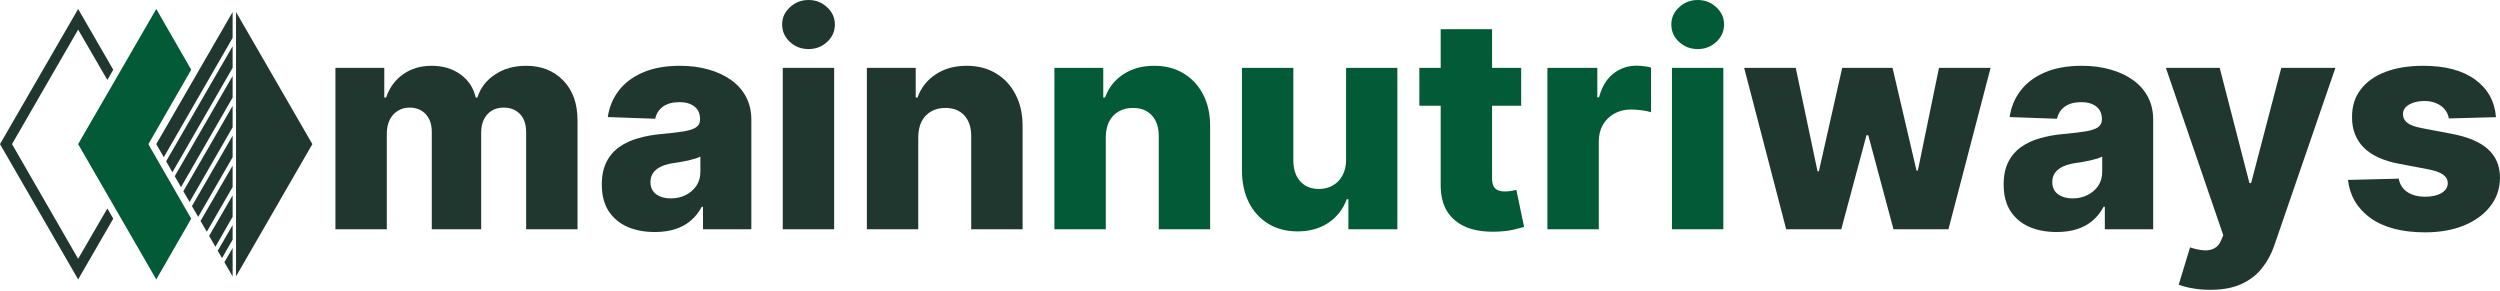
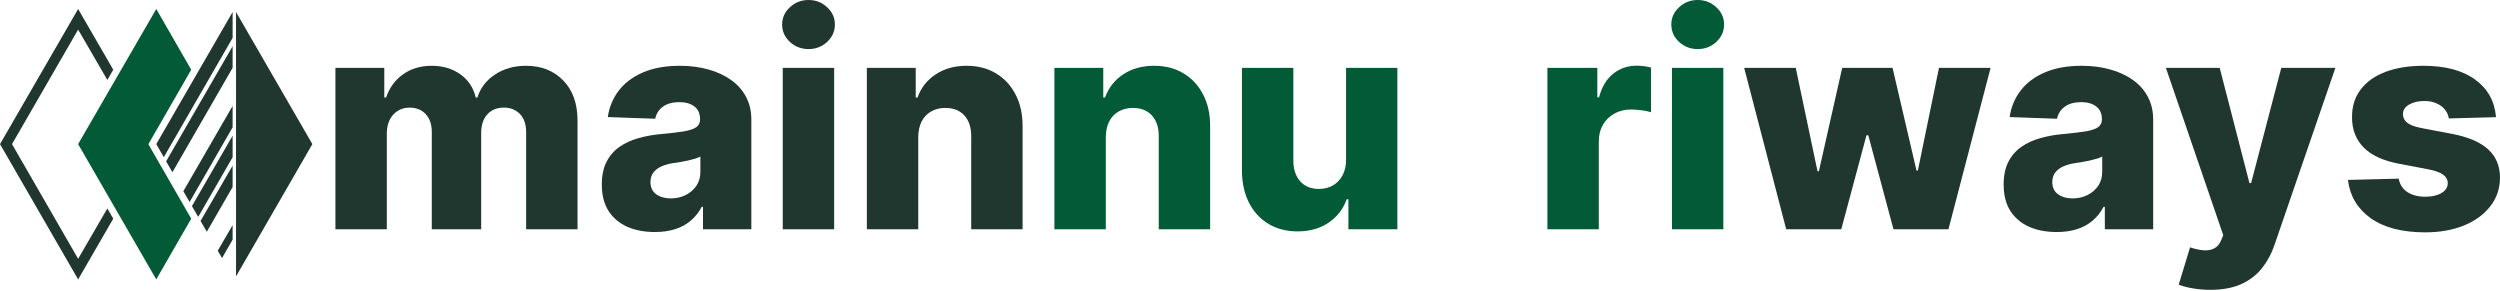
<svg xmlns="http://www.w3.org/2000/svg" width="1754" height="204" viewBox="0 0 1754 204" fill="none">
  <path d="M1751.2 82.208L1718.09 83.093C1717.75 80.733 1716.82 78.644 1715.29 76.826C1713.77 74.958 1711.78 73.508 1709.32 72.476C1706.91 71.395 1704.11 70.854 1700.92 70.854C1696.74 70.854 1693.18 71.69 1690.23 73.361C1687.33 75.032 1685.9 77.293 1685.95 80.144C1685.9 82.355 1686.79 84.272 1688.6 85.894C1690.47 87.516 1693.79 88.819 1698.56 89.802L1720.38 93.93C1731.69 96.093 1740.09 99.681 1745.59 104.694C1751.15 109.708 1753.95 116.343 1754 124.6C1753.95 132.366 1751.64 139.124 1747.07 144.875C1742.55 150.626 1736.35 155.099 1728.49 158.293C1720.63 161.439 1711.63 163.012 1701.51 163.012C1685.34 163.012 1672.58 159.694 1663.24 153.059C1653.95 146.374 1648.64 137.429 1647.32 126.222L1682.93 125.338C1683.71 129.466 1685.75 132.612 1689.05 134.775C1692.34 136.937 1696.54 138.019 1701.65 138.019C1706.27 138.019 1710.03 137.158 1712.93 135.438C1715.83 133.718 1717.31 131.432 1717.36 128.582C1717.31 126.026 1716.18 123.986 1713.97 122.462C1711.75 120.89 1708.29 119.661 1703.57 118.776L1683.81 115.016C1672.46 112.952 1664 109.143 1658.45 103.588C1652.9 97.985 1650.14 90.858 1650.19 82.208C1650.14 74.639 1652.16 68.175 1656.24 62.818C1660.32 57.411 1666.12 53.283 1673.64 50.432C1681.16 47.581 1690.03 46.156 1700.25 46.156C1715.59 46.156 1727.68 49.375 1736.53 55.814C1745.37 62.203 1750.26 71.001 1751.2 82.208Z" fill="#1F372E" />
  <path d="M1550.7 203.339C1546.38 203.339 1542.3 202.995 1538.46 202.306C1534.63 201.668 1531.34 200.807 1528.58 199.726L1536.55 173.553C1540.08 174.733 1543.28 175.421 1546.13 175.618C1549.03 175.814 1551.51 175.347 1553.58 174.217C1555.69 173.135 1557.31 171.194 1558.44 168.392L1559.84 165.001L1519.59 47.629H1557.34L1578.2 128.433H1579.38L1600.54 47.629H1638.51L1595.82 171.71C1593.76 177.903 1590.83 183.359 1587.05 188.077C1583.31 192.845 1578.47 196.58 1572.52 199.284C1566.63 201.987 1559.35 203.339 1550.7 203.339Z" fill="#1F372E" />
  <path d="M1442.99 162.791C1435.76 162.791 1429.35 161.586 1423.74 159.178C1418.19 156.72 1413.79 153.034 1410.55 148.119C1407.35 143.155 1405.76 136.937 1405.76 129.466C1405.76 123.175 1406.86 117.867 1409.07 113.541C1411.29 109.216 1414.33 105.702 1418.22 102.999C1422.1 100.295 1426.57 98.256 1431.63 96.879C1436.7 95.454 1442.1 94.496 1447.85 94.004C1454.29 93.414 1459.48 92.8 1463.41 92.161C1467.34 91.473 1470.19 90.514 1471.96 89.286C1473.78 88.008 1474.69 86.214 1474.69 83.904V83.535C1474.69 79.75 1473.39 76.826 1470.78 74.761C1468.18 72.697 1464.66 71.665 1460.24 71.665C1455.47 71.665 1451.64 72.697 1448.74 74.761C1445.84 76.826 1443.99 79.677 1443.21 83.314L1409.96 82.134C1410.94 75.253 1413.47 69.109 1417.55 63.703C1421.68 58.247 1427.33 53.971 1434.51 50.874C1441.73 47.729 1450.41 46.156 1460.53 46.156C1467.76 46.156 1474.42 47.016 1480.51 48.736C1486.61 50.407 1491.92 52.865 1496.44 56.109C1500.96 59.304 1504.45 63.236 1506.91 67.905C1509.41 72.574 1510.67 77.907 1510.67 83.904V160.874H1476.75V145.096H1475.87C1473.85 148.93 1471.27 152.174 1468.13 154.828C1465.03 157.482 1461.37 159.473 1457.14 160.8C1452.97 162.127 1448.25 162.791 1442.99 162.791ZM1454.12 139.198C1458 139.198 1461.49 138.412 1464.59 136.839C1467.73 135.266 1470.24 133.104 1472.11 130.351C1473.98 127.549 1474.91 124.306 1474.91 120.619V109.855C1473.88 110.396 1472.63 110.887 1471.15 111.33C1469.73 111.772 1468.15 112.19 1466.43 112.583C1464.71 112.976 1462.94 113.32 1461.12 113.615C1459.31 113.91 1457.56 114.18 1455.89 114.426C1452.5 114.967 1449.6 115.802 1447.19 116.933C1444.83 118.063 1443.01 119.538 1441.73 121.356C1440.51 123.126 1439.89 125.239 1439.89 127.697C1439.89 131.432 1441.22 134.283 1443.87 136.249C1446.58 138.215 1449.99 139.198 1454.12 139.198Z" fill="#1F372E" />
  <path d="M1253.2 160.872L1223.71 47.629H1259.9L1275.17 120.175H1276.12L1292.49 47.629H1327.81L1344.62 119.659H1345.57L1360.39 47.629H1396.59L1367.03 160.872H1328.47L1310.78 94.887H1309.52L1291.83 160.872H1253.2Z" fill="#1F372E" />
  <path d="M1173.04 160.871V47.627H1209.09V160.871H1173.04ZM1191.1 34.43C1186.04 34.43 1181.69 32.759 1178.05 29.417C1174.41 26.025 1172.6 21.946 1172.6 17.178C1172.6 12.46 1174.41 8.429 1178.05 5.087C1181.69 1.696 1186.04 0 1191.1 0C1196.21 0 1200.56 1.696 1204.15 5.087C1207.79 8.429 1209.61 12.46 1209.61 17.178C1209.61 21.946 1207.79 26.025 1204.15 29.417C1200.56 32.759 1196.21 34.43 1191.1 34.43Z" fill="#025A37" />
  <path d="M1085.66 160.872V47.628H1120.68V68.272H1121.86C1123.92 60.801 1127.29 55.247 1131.96 51.609C1136.63 47.923 1142.06 46.08 1148.25 46.08C1149.92 46.08 1151.64 46.203 1153.41 46.449C1155.18 46.645 1156.83 46.965 1158.35 47.407V78.741C1156.63 78.151 1154.37 77.684 1151.57 77.34C1148.81 76.996 1146.36 76.824 1144.19 76.824C1139.92 76.824 1136.06 77.782 1132.62 79.699C1129.23 81.567 1126.55 84.197 1124.58 87.588C1122.67 90.93 1121.71 94.862 1121.71 99.384V160.872H1085.66Z" fill="#025A37" />
-   <path d="M1067.26 47.628V74.169H995.817V47.628H1067.26ZM1010.78 20.497H1046.84V125.262C1046.84 127.473 1047.18 129.267 1047.87 130.644C1048.61 131.971 1049.66 132.929 1051.04 133.519C1052.41 134.06 1054.06 134.33 1055.98 134.33C1057.35 134.33 1058.8 134.207 1060.33 133.961C1061.9 133.666 1063.08 133.421 1063.87 133.224L1069.32 159.249C1067.6 159.741 1065.17 160.355 1062.02 161.092C1058.93 161.83 1055.22 162.297 1050.89 162.493C1042.44 162.886 1035.19 161.903 1029.14 159.544C1023.15 157.136 1018.55 153.4 1015.35 148.338C1012.21 143.275 1010.69 136.91 1010.78 129.243V20.497Z" fill="#025A37" />
  <path d="M944.414 111.992V47.629H980.392V160.872H946.035V139.787H944.856C942.349 146.717 938.073 152.222 932.028 156.301C926.031 160.332 918.781 162.347 910.278 162.347C902.562 162.347 895.779 160.577 889.93 157.039C884.081 153.5 879.534 148.56 876.29 142.22C873.047 135.83 871.4 128.359 871.351 119.807V47.629H907.403V112.729C907.452 118.873 909.074 123.714 912.269 127.253C915.464 130.792 919.814 132.562 925.318 132.562C928.906 132.562 932.126 131.775 934.977 130.202C937.876 128.58 940.162 126.246 941.833 123.198C943.553 120.102 944.414 116.366 944.414 111.992Z" fill="#025A37" />
  <path d="M775.821 96.29V160.874H739.769V47.63H774.052V68.421H775.305C777.812 61.491 782.088 56.06 788.134 52.128C794.179 48.146 801.38 46.156 809.735 46.156C817.698 46.156 824.603 47.95 830.452 51.538C836.35 55.077 840.922 60.041 844.165 66.43C847.459 72.771 849.081 80.193 849.031 88.696V160.874H812.979V95.773C813.028 89.482 811.431 84.567 808.187 81.028C804.992 77.489 800.544 75.72 794.843 75.72C791.058 75.72 787.716 76.555 784.816 78.227C781.965 79.849 779.753 82.183 778.181 85.231C776.657 88.278 775.87 91.964 775.821 96.29Z" fill="#025A37" />
  <path d="M644.239 96.29V160.874H608.187V47.63H642.469V68.421H643.723C646.229 61.491 650.505 56.06 656.551 52.128C662.597 48.146 669.797 46.156 678.153 46.156C686.115 46.156 693.021 47.95 698.87 51.538C704.768 55.077 709.339 60.041 712.583 66.43C715.876 72.771 717.498 80.193 717.449 88.696V160.874H681.397V95.773C681.446 89.482 679.849 84.567 676.605 81.028C673.41 77.489 668.962 75.72 663.26 75.72C659.475 75.72 656.133 76.555 653.233 78.227C650.383 79.849 648.171 82.183 646.598 85.231C645.074 88.278 644.288 91.964 644.239 96.29Z" fill="#1F372E" />
  <path d="M549.186 160.871V47.627H585.239V160.871H549.186ZM567.249 34.43C562.187 34.43 557.837 32.759 554.2 29.417C550.563 26.025 548.744 21.946 548.744 17.178C548.744 12.46 550.563 8.429 554.2 5.087C557.837 1.696 562.187 0 567.249 0C572.361 0 576.711 1.696 580.299 5.087C583.936 8.429 585.755 12.46 585.755 17.178C585.755 21.946 583.936 26.025 580.299 29.417C576.711 32.759 572.361 34.43 567.249 34.43Z" fill="#1F372E" />
  <path d="M459.46 162.791C452.235 162.791 445.821 161.586 440.218 159.178C434.664 156.72 430.265 153.034 427.021 148.119C423.826 143.155 422.228 136.937 422.228 129.466C422.228 123.175 423.334 117.867 425.546 113.541C427.758 109.216 430.805 105.702 434.688 102.999C438.571 100.295 443.044 98.256 448.106 96.879C453.169 95.454 458.575 94.496 464.326 94.004C470.765 93.414 475.95 92.8 479.882 92.161C483.814 91.473 486.665 90.514 488.435 89.286C490.253 88.008 491.162 86.214 491.162 83.904V83.535C491.162 79.75 489.86 76.826 487.255 74.761C484.65 72.697 481.136 71.665 476.712 71.665C471.944 71.665 468.111 72.697 465.211 74.761C462.311 76.826 460.468 79.677 459.681 83.314L426.431 82.134C427.414 75.253 429.945 69.109 434.025 63.703C438.153 58.247 443.806 53.971 450.982 50.874C458.207 47.729 466.882 46.156 477.007 46.156C484.232 46.156 490.892 47.016 496.987 48.736C503.081 50.407 508.39 52.865 512.912 56.109C517.433 59.304 520.923 63.236 523.381 67.905C525.887 72.574 527.141 77.907 527.141 83.904V160.874H493.227V145.096H492.342C490.327 148.93 487.746 152.174 484.601 154.828C481.504 157.482 477.843 159.473 473.616 160.8C469.438 162.127 464.719 162.791 459.46 162.791ZM470.593 139.198C474.476 139.198 477.965 138.412 481.062 136.839C484.208 135.266 486.714 133.104 488.582 130.351C490.45 127.549 491.384 124.306 491.384 120.619V109.855C490.351 110.396 489.098 110.887 487.624 111.33C486.198 111.772 484.625 112.19 482.905 112.583C481.185 112.976 479.415 113.32 477.597 113.615C475.778 113.91 474.033 114.18 472.362 114.426C468.971 114.967 466.071 115.802 463.663 116.933C461.303 118.063 459.485 119.538 458.207 121.356C456.978 123.126 456.364 125.239 456.364 127.697C456.364 131.432 457.691 134.283 460.345 136.249C463.048 138.215 466.464 139.198 470.593 139.198Z" fill="#1F372E" />
  <path d="M235.334 160.874V47.63H269.617V68.421H270.87C273.229 61.54 277.21 56.109 282.814 52.128C288.417 48.146 295.101 46.156 302.867 46.156C310.731 46.156 317.465 48.171 323.068 52.201C328.671 56.232 332.235 61.638 333.758 68.421H334.938C337.052 61.687 341.18 56.305 347.324 52.275C353.468 48.196 360.718 46.156 369.073 46.156C379.788 46.156 388.488 49.596 395.172 56.477C401.857 63.309 405.199 72.697 405.199 84.641V160.874H369.147V92.898C369.147 87.246 367.697 82.945 364.797 79.996C361.897 76.998 358.137 75.499 353.517 75.499C348.553 75.499 344.645 77.121 341.795 80.365C338.993 83.559 337.592 87.86 337.592 93.267V160.874H302.941V92.529C302.941 87.27 301.516 83.117 298.665 80.07C295.814 77.022 292.054 75.499 287.385 75.499C284.239 75.499 281.462 76.261 279.054 77.784C276.645 79.259 274.753 81.372 273.377 84.125C272.05 86.877 271.386 90.121 271.386 93.857V160.874H235.334Z" fill="#1F372E" />
  <path d="M104.108 101.107L105.491 98.718L134.158 48.927L109.64 6.303L54.82 101.107L109.64 196.037L134.158 153.413L105.491 103.622L104.108 101.107Z" fill="#025A37" />
  <path d="M75.315 146.246L54.82 181.577L8.424 101.107L54.82 20.763L75.315 56.094L79.464 48.927L54.82 6.303L0 101.107L54.82 196.037L79.464 153.413L75.315 146.246Z" fill="#1F372E" />
  <path d="M163.079 89.539H163.204V74.325L128.627 134.175L133.028 141.719L163.079 89.539Z" fill="#1F372E" />
-   <path d="M163.079 68.668H163.204V53.329L122.592 123.614L126.993 131.284L163.079 68.668Z" fill="#1F372E" />
  <path d="M114.922 110.286L163.078 26.798H163.204V8.441L109.641 101.107L114.922 110.286Z" fill="#1F372E" />
  <path d="M163.078 47.795H163.204V32.456L116.557 113.177L120.957 120.847L163.078 47.795Z" fill="#1F372E" />
  <path d="M165.593 8.441V193.899L219.156 101.107L165.593 8.441Z" fill="#1F372E" />
  <path d="M163.079 110.535H163.205V95.195L134.663 144.609L139.064 152.153L163.079 110.535Z" fill="#1F372E" />
  <path d="M163.078 131.409H163.204V116.195L140.697 155.047L145.098 162.591L163.078 131.409Z" fill="#1F372E" />
-   <path d="M163.204 174.033L157.42 183.966L163.204 193.899V174.033Z" fill="#1F372E" />
  <path d="M155.786 181.074L163.079 168.374H163.204V157.938L152.768 175.919L155.786 181.074Z" fill="#1F372E" />
-   <path d="M163.079 152.279L163.205 152.405V137.065L146.734 165.481L151.135 173.151L163.079 152.279Z" fill="#1F372E" />
</svg>